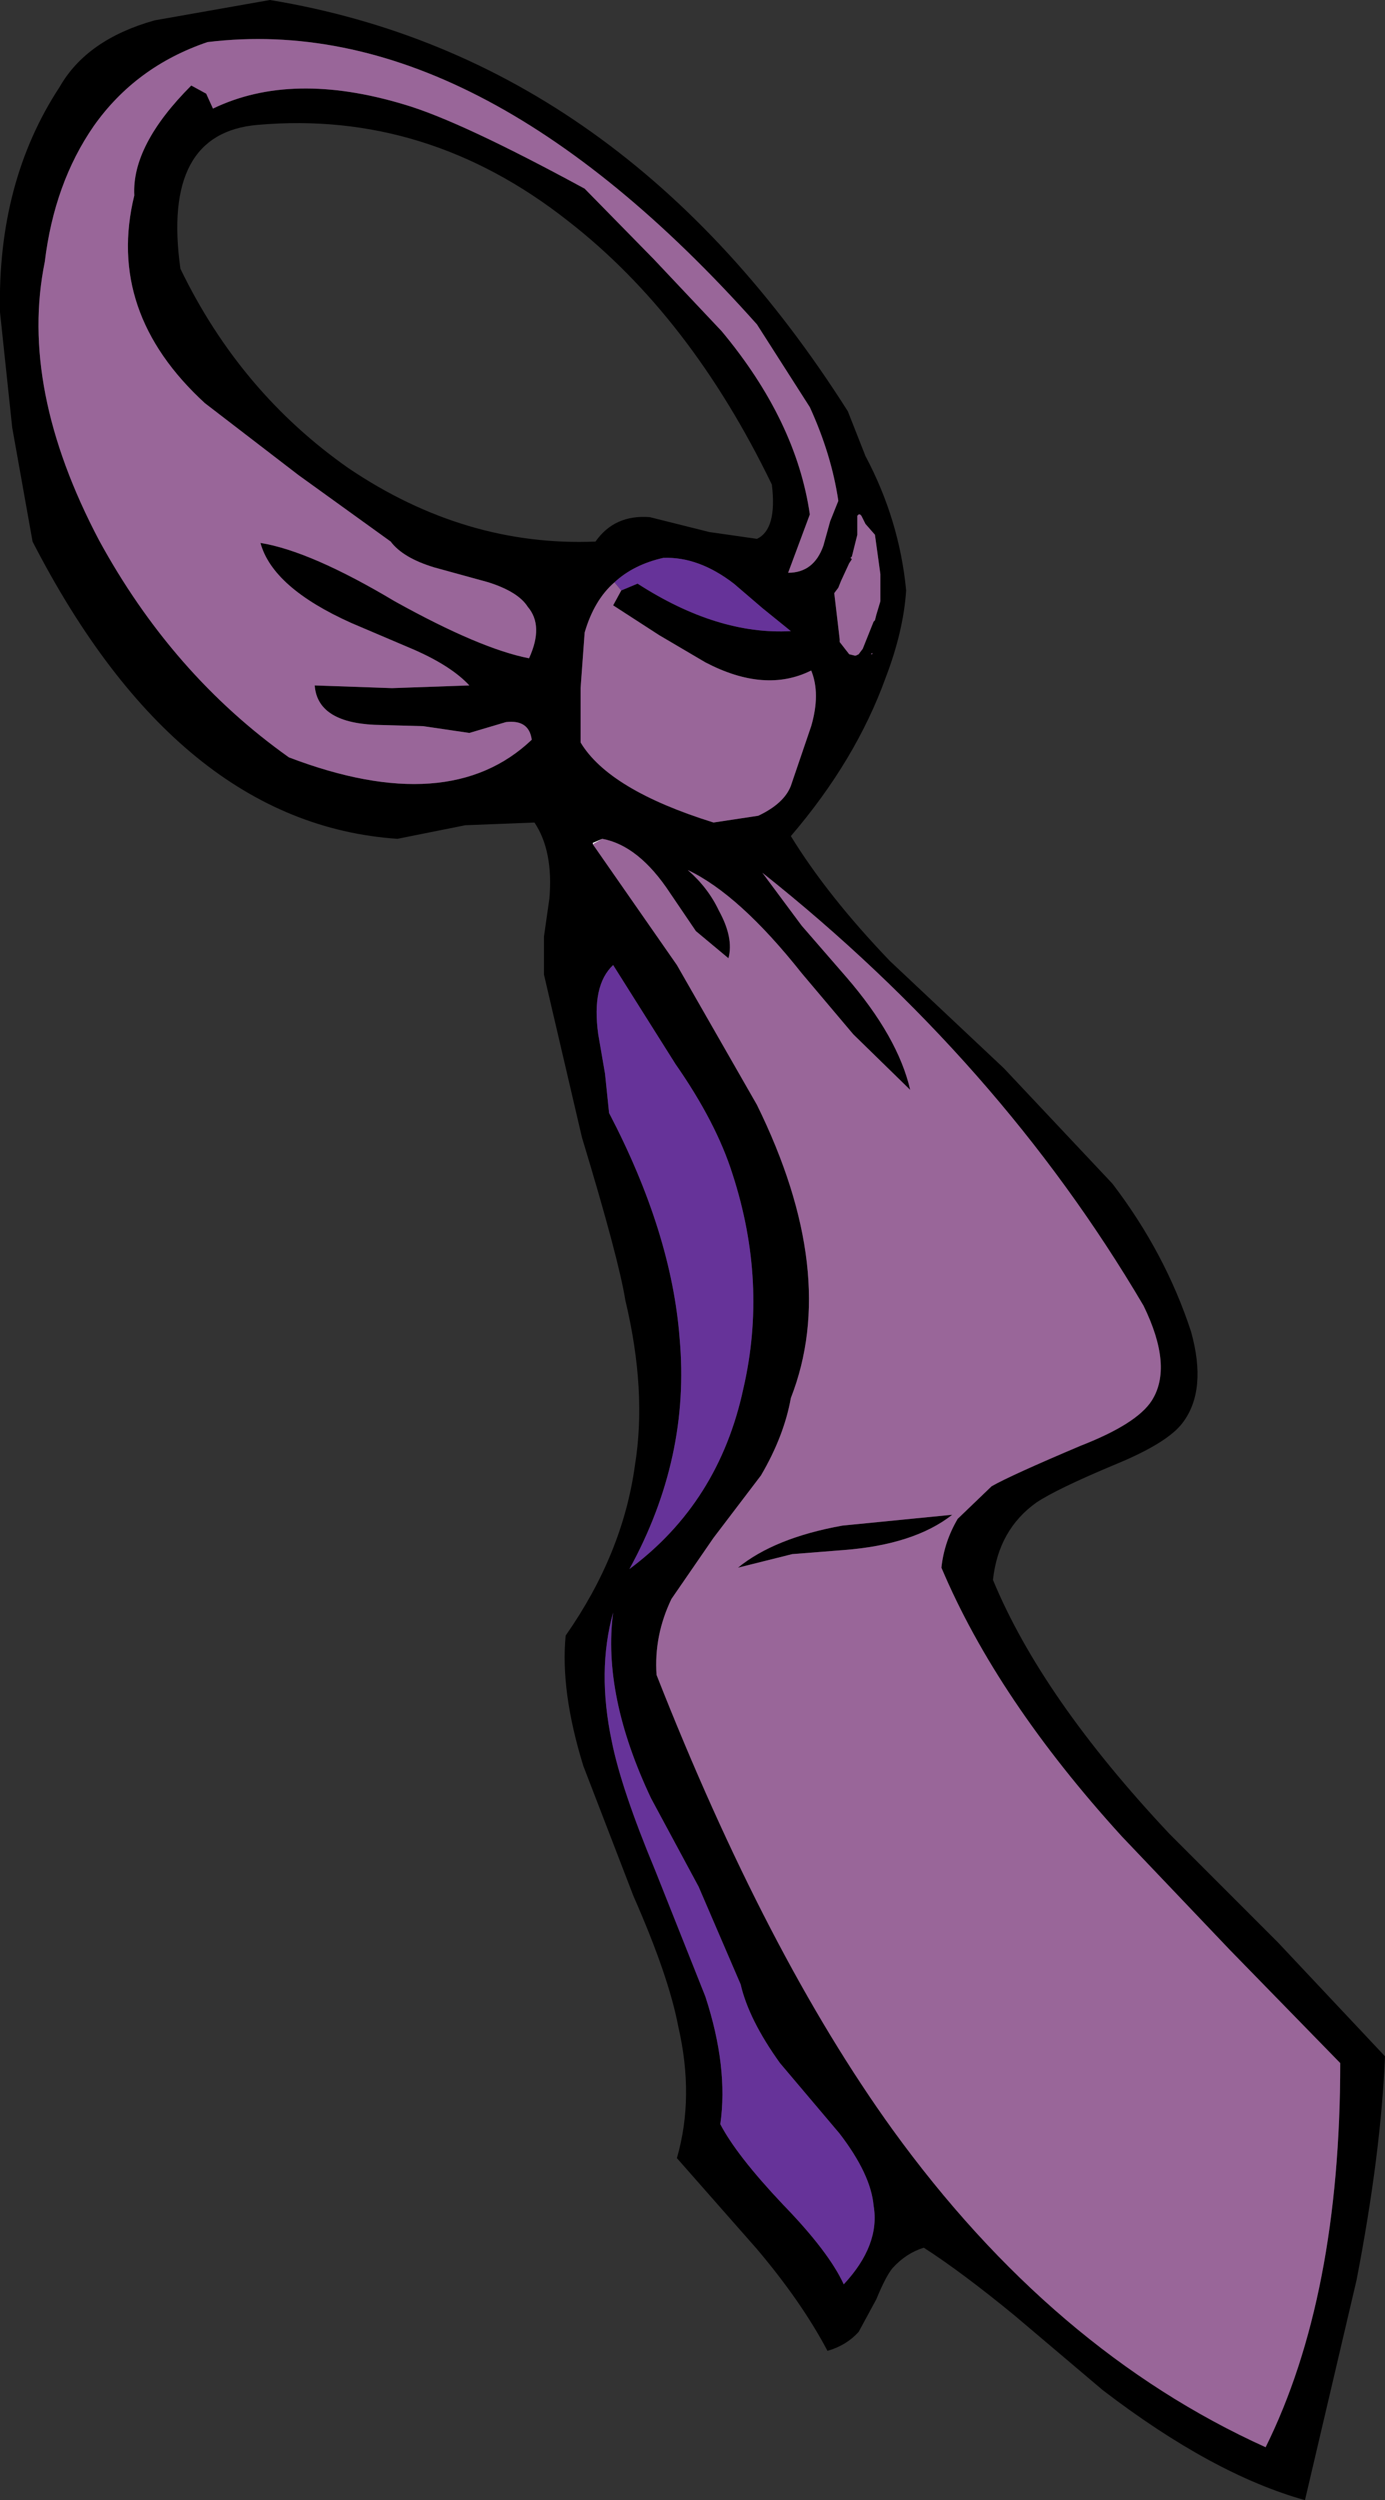
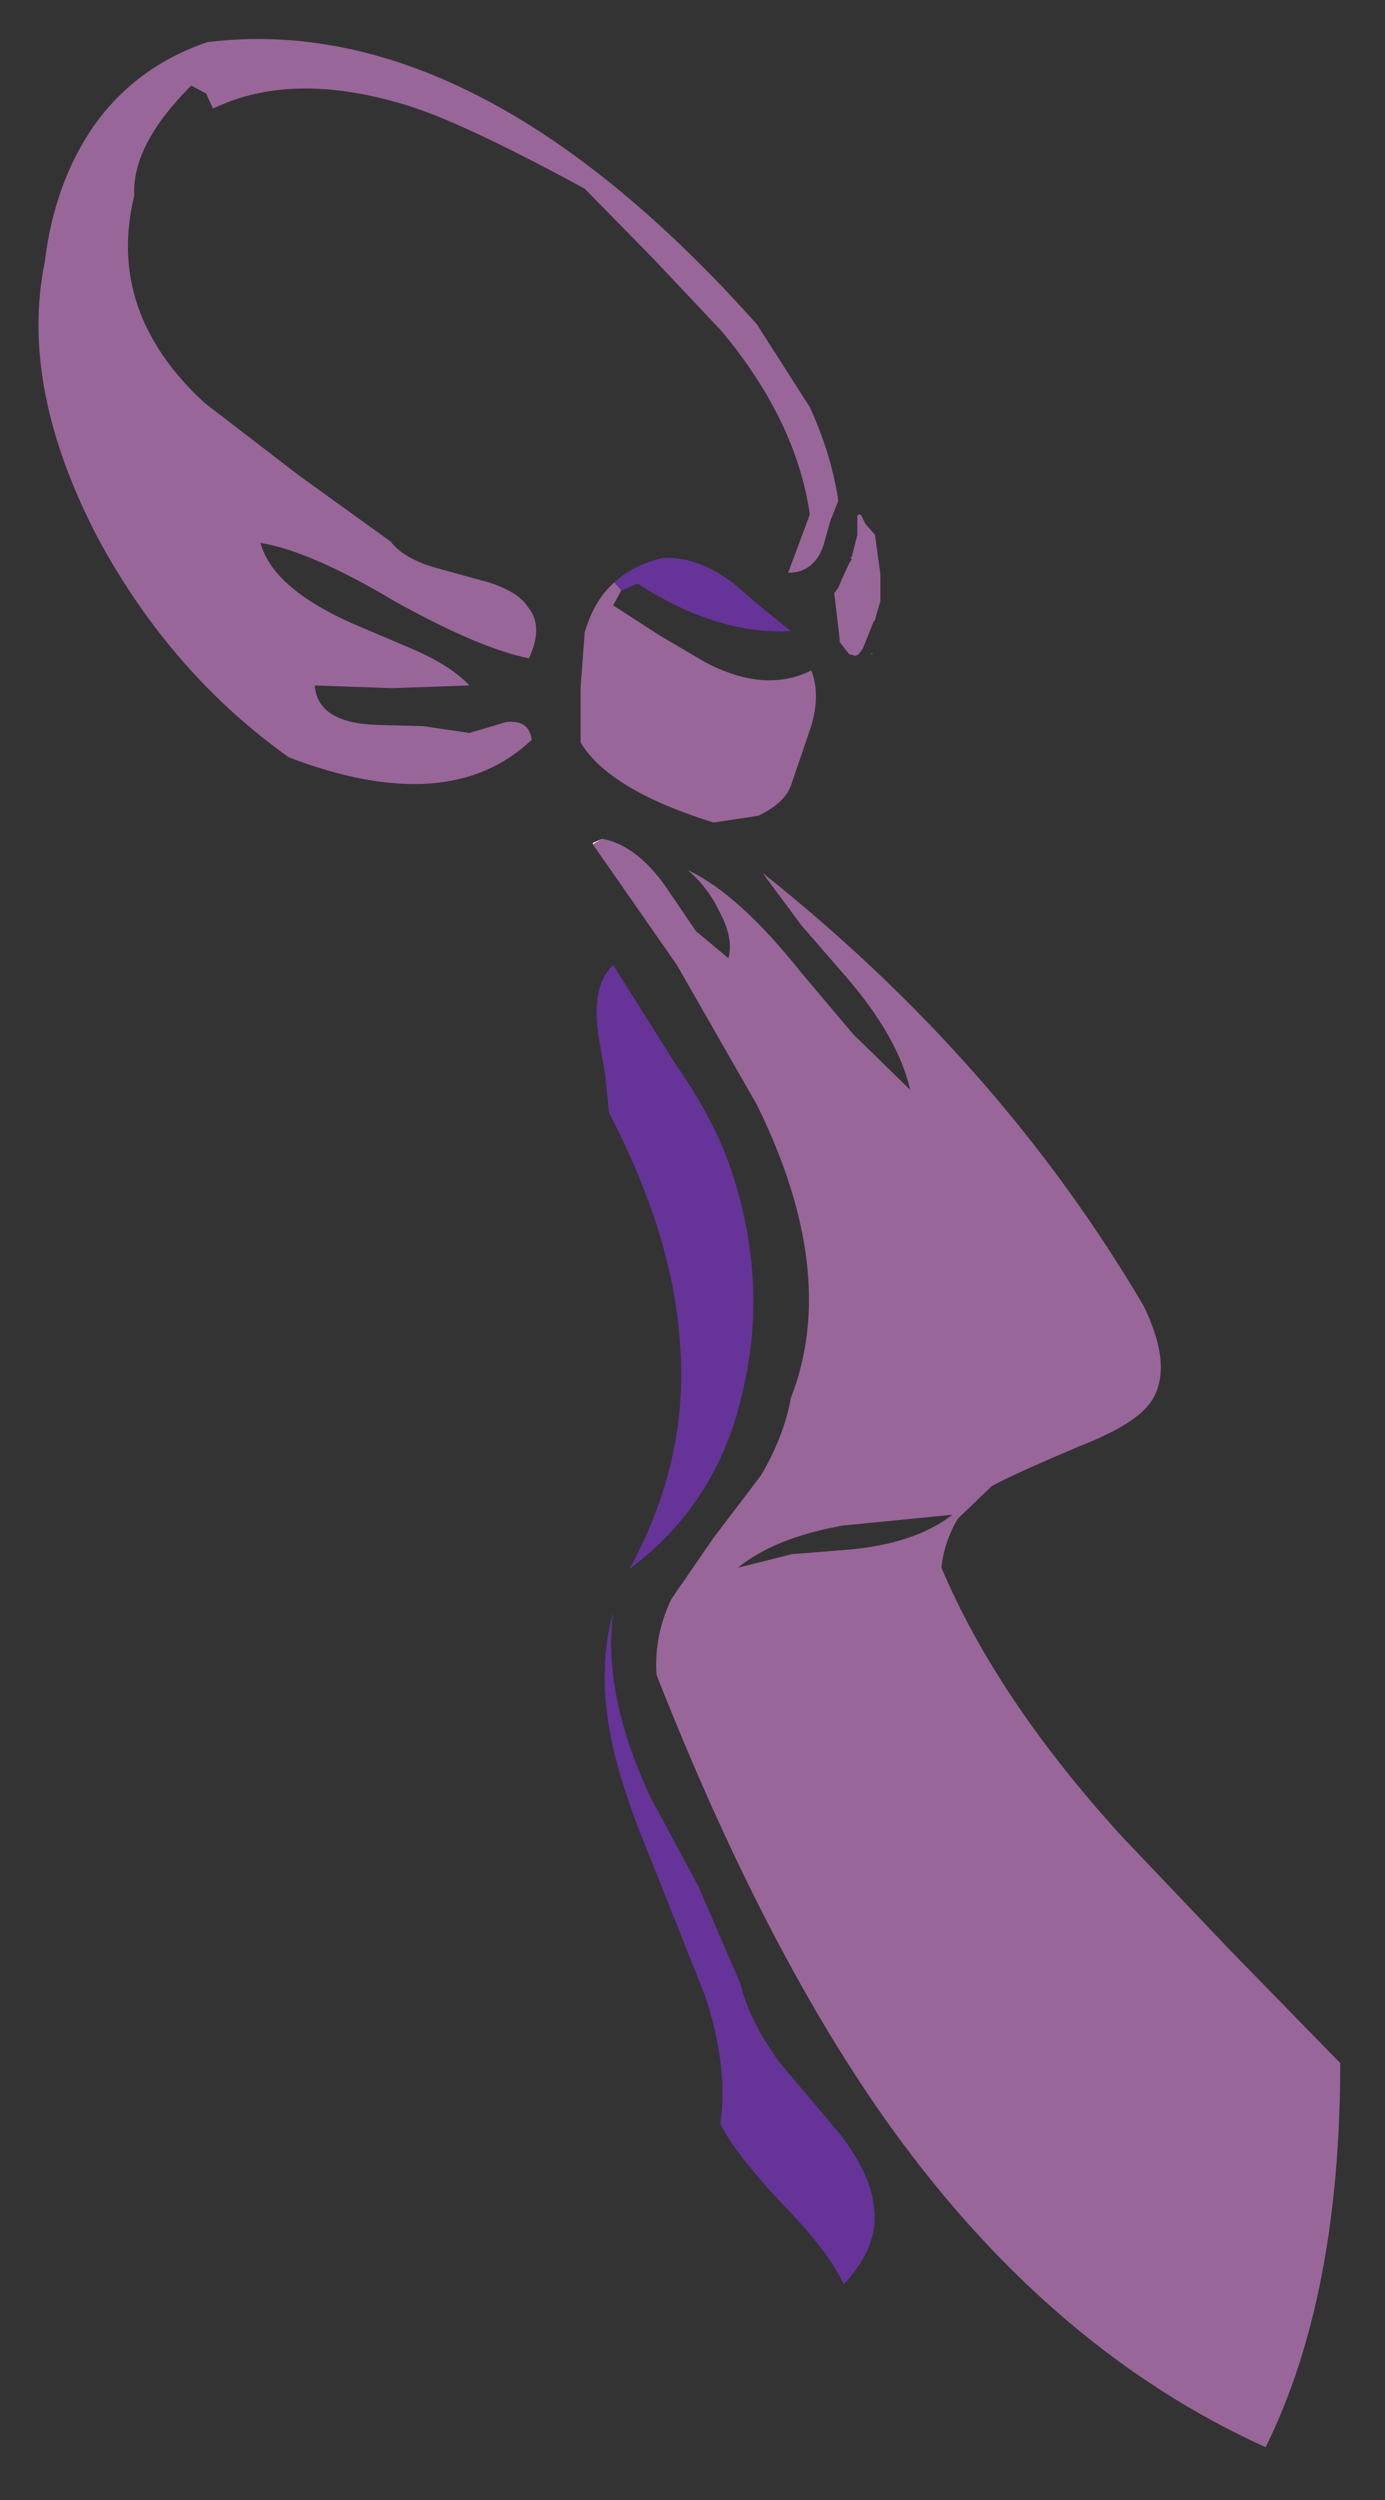
<svg xmlns="http://www.w3.org/2000/svg" height="92.1px" width="51.05px">
  <rect width="100%" height="100%" fill="#333333" stroke="none" />
  <g transform="matrix(1.0, 0.0, 0.0, 1.0, 25.45, 47.35)">
-     <path d="M-10.55 -43.5 Q-14.7 -44.75 -17.6 -43.35 L-17.85 -43.9 -18.4 -44.2 Q-20.6 -42.0 -20.5 -40.15 -21.55 -35.85 -17.9 -32.5 L-14.45 -29.85 -11.05 -27.4 Q-10.6 -26.8 -9.45 -26.45 L-7.45 -25.9 Q-6.35 -25.55 -6.0 -25.0 -5.4 -24.3 -5.95 -23.1 -7.75 -23.45 -10.9 -25.2 -14.0 -27.05 -15.85 -27.35 -15.4 -25.7 -12.5 -24.4 L-10.15 -23.4 Q-8.8 -22.8 -8.15 -22.1 L-11.0 -22.0 -13.85 -22.1 Q-13.75 -20.75 -11.65 -20.65 L-9.85 -20.6 -8.15 -20.35 -6.8 -20.75 Q-5.95 -20.85 -5.85 -20.1 -8.9 -17.2 -14.8 -19.45 -19.1 -22.5 -21.8 -27.45 -24.75 -33.05 -23.8 -37.7 -23.45 -40.6 -22.0 -42.7 -20.45 -44.9 -17.8 -45.8 -7.9 -47.0 2.45 -35.4 L4.4 -32.35 Q5.2 -30.6 5.45 -28.9 L5.15 -28.15 4.9 -27.25 Q4.55 -26.25 3.6 -26.25 L4.4 -28.4 Q3.9 -31.85 1.15 -35.15 L-1.35 -37.8 -3.9 -40.4 Q-8.5 -42.9 -10.55 -43.5 M-18.8 -37.45 Q-19.5 -42.45 -15.95 -42.75 -9.7 -43.3 -4.5 -39.2 0.0 -35.7 3.0 -29.5 3.2 -27.85 2.45 -27.5 L0.7 -27.75 -1.5 -28.3 Q-2.8 -28.4 -3.5 -27.4 -8.3 -27.2 -12.6 -30.1 -16.6 -32.9 -18.8 -37.45 M-23.25 -44.15 Q-25.55 -40.65 -25.45 -35.85 L-25.0 -31.6 -24.25 -27.4 Q-18.9 -17.0 -10.8 -16.45 L-8.3 -16.95 -5.75 -17.05 Q-5.05 -16.0 -5.2 -14.25 L-5.4 -12.85 -5.4 -11.45 -4.0 -5.45 Q-2.65 -1.0 -2.4 0.55 -1.6 3.9 -2.05 6.65 -2.5 9.9 -4.6 12.9 -4.8 14.95 -3.95 17.7 L-2.1 22.5 Q-0.8 25.45 -0.45 27.3 0.15 29.9 -0.5 32.15 L2.45 35.5 Q4.1 37.45 5.05 39.25 5.75 39.05 6.2 38.55 L6.85 37.35 Q7.2 36.5 7.45 36.2 7.95 35.65 8.6 35.45 10.0 36.35 11.95 37.95 L15.2 40.7 Q19.25 43.8 22.65 44.75 L24.55 36.65 Q25.45 32.0 25.6 28.4 L21.65 24.2 17.65 20.2 Q12.95 15.2 11.15 10.85 11.35 9.0 12.75 8.0 13.5 7.5 15.65 6.6 17.6 5.8 18.15 5.05 19.05 3.85 18.45 1.7 17.5 -1.2 15.55 -3.75 L11.55 -8.0 7.35 -11.95 Q5.05 -14.35 3.7 -16.55 6.1 -19.35 7.2 -22.4 7.85 -24.1 7.95 -25.6 7.7 -28.2 6.45 -30.55 L5.8 -32.2 Q-2.45 -45.2 -15.5 -47.35 L-19.75 -46.6 Q-22.25 -45.9 -23.25 -44.15 M6.15 -27.65 L6.15 -27.75 6.15 -28.35 6.2 -28.4 6.25 -28.4 6.3 -28.35 6.35 -28.25 6.45 -28.05 6.8 -27.65 7.0 -26.2 7.0 -25.2 6.85 -24.7 6.8 -24.5 6.75 -24.45 6.35 -23.45 6.2 -23.25 6.1 -23.2 6.05 -23.2 5.85 -23.25 5.5 -23.7 5.5 -23.8 5.3 -25.5 5.45 -25.7 5.55 -25.95 5.85 -26.6 5.95 -26.75 5.9 -26.8 5.95 -26.85 6.15 -27.65 M-2.8 -25.9 Q-2.1 -26.55 -1.0 -26.8 0.3 -26.85 1.6 -25.85 L2.65 -24.95 3.7 -24.1 Q1.0 -23.95 -1.95 -25.85 L-2.55 -25.6 -2.85 -25.05 -1.15 -23.95 0.55 -22.95 Q2.75 -21.8 4.45 -22.65 4.8 -21.8 4.45 -20.6 L3.7 -18.4 Q3.45 -17.75 2.5 -17.3 L0.85 -17.05 Q-3.0 -18.25 -4.05 -20.0 L-4.05 -22.0 -3.9 -24.05 Q-3.55 -25.25 -2.8 -25.9 M-3.25 -16.45 Q-1.9 -16.2 -0.75 -14.45 L0.2 -13.05 1.4 -12.05 Q1.6 -12.8 1.05 -13.8 0.65 -14.65 -0.1 -15.3 1.8 -14.4 4.1 -11.5 L6.0 -9.25 8.1 -7.2 Q7.65 -9.15 5.75 -11.35 L4.1 -13.25 2.65 -15.2 Q11.4 -8.25 16.7 0.75 17.8 3.0 17.0 4.25 16.45 5.1 14.4 5.9 11.8 7.0 11.1 7.4 L9.85 8.6 Q9.35 9.45 9.25 10.4 11.3 15.25 15.9 20.3 L19.9 24.5 23.95 28.65 Q23.95 37.25 21.2 42.8 13.35 39.25 7.45 31.1 2.8 24.65 -1.25 14.35 -1.35 12.9 -0.7 11.55 L0.85 9.3 2.6 7.0 Q3.45 5.55 3.7 4.15 5.5 -0.45 2.45 -6.65 L-0.5 -11.8 -3.6 -16.25 -3.6 -16.3 -3.25 -16.45 M-2.85 -11.8 L-0.55 -8.15 Q0.95 -6.0 1.55 -4.1 2.85 -0.1 1.95 3.8 1.05 8.0 -2.25 10.45 0.0 6.35 -0.4 1.95 -0.7 -1.95 -3.0 -6.35 L-3.15 -7.8 -3.4 -9.25 Q-3.65 -11.05 -2.85 -11.8 M6.7 -23.3 L6.7 -23.25 6.65 -23.25 6.7 -23.3 M5.65 9.75 Q8.25 9.55 9.65 8.45 L5.6 8.85 Q3.1 9.3 1.75 10.4 L3.75 9.9 5.65 9.75 M0.3 22.15 L1.85 25.75 Q2.15 27.05 3.3 28.65 L5.5 31.25 Q6.65 32.75 6.75 33.9 7.0 35.35 5.65 36.8 5.1 35.6 3.4 33.85 1.7 32.05 1.1 30.9 1.4 28.8 0.55 26.2 L-1.3 21.55 Q-2.55 18.55 -2.9 16.8 -3.45 14.2 -2.85 12.05 -3.25 15.1 -1.45 18.9 L0.3 22.15" fill="#000000" fill-rule="evenodd" stroke="none" />
    <path d="M-10.55 -43.5 Q-8.5 -42.9 -3.9 -40.4 L-1.35 -37.8 1.15 -35.15 Q3.9 -31.85 4.4 -28.4 L3.6 -26.25 Q4.55 -26.25 4.9 -27.25 L5.15 -28.15 5.45 -28.9 Q5.2 -30.6 4.4 -32.35 L2.45 -35.4 Q-7.9 -47.0 -17.8 -45.8 -20.45 -44.9 -22.0 -42.7 -23.45 -40.6 -23.8 -37.7 -24.75 -33.05 -21.8 -27.45 -19.1 -22.5 -14.8 -19.45 -8.9 -17.2 -5.85 -20.1 -5.95 -20.85 -6.8 -20.75 L-8.15 -20.35 -9.85 -20.6 -11.65 -20.65 Q-13.75 -20.75 -13.85 -22.1 L-11.0 -22.0 -8.15 -22.1 Q-8.8 -22.8 -10.15 -23.4 L-12.5 -24.4 Q-15.4 -25.7 -15.85 -27.35 -14.0 -27.05 -10.9 -25.2 -7.75 -23.45 -5.95 -23.1 -5.4 -24.3 -6.0 -25.0 -6.35 -25.55 -7.45 -25.9 L-9.45 -26.45 Q-10.6 -26.8 -11.05 -27.4 L-14.45 -29.85 -17.9 -32.5 Q-21.55 -35.85 -20.5 -40.15 -20.6 -42.0 -18.4 -44.2 L-17.85 -43.9 -17.6 -43.35 Q-14.7 -44.75 -10.55 -43.5 M6.15 -27.65 L5.95 -26.85 5.9 -26.8 5.95 -26.75 5.85 -26.6 5.55 -25.95 5.45 -25.7 5.3 -25.5 5.5 -23.8 5.5 -23.7 5.85 -23.25 6.05 -23.2 6.1 -23.2 6.2 -23.25 6.35 -23.45 6.75 -24.45 6.8 -24.5 6.85 -24.7 7.0 -25.2 7.0 -26.2 6.8 -27.65 6.45 -28.05 6.35 -28.25 6.3 -28.35 6.25 -28.4 6.2 -28.4 6.15 -28.35 6.15 -27.75 6.15 -27.65 M-2.8 -25.9 Q-3.55 -25.25 -3.9 -24.05 L-4.05 -22.0 -4.05 -20.0 Q-3.0 -18.25 0.85 -17.05 L2.5 -17.3 Q3.45 -17.75 3.7 -18.4 L4.45 -20.6 Q4.8 -21.8 4.45 -22.65 2.75 -21.8 0.55 -22.95 L-1.15 -23.95 -2.85 -25.05 -2.55 -25.6 -2.8 -25.9 M-3.6 -16.25 L-0.5 -11.8 2.45 -6.65 Q5.5 -0.45 3.7 4.15 3.45 5.55 2.6 7.0 L0.85 9.3 -0.7 11.55 Q-1.35 12.9 -1.25 14.35 2.8 24.65 7.45 31.1 13.35 39.25 21.2 42.8 23.95 37.25 23.95 28.65 L19.9 24.5 15.9 20.3 Q11.3 15.25 9.25 10.4 9.35 9.45 9.85 8.6 L11.1 7.4 Q11.8 7.0 14.4 5.9 16.45 5.1 17.0 4.25 17.8 3.0 16.7 0.75 11.4 -8.25 2.65 -15.2 L4.1 -13.25 5.75 -11.35 Q7.65 -9.15 8.1 -7.2 L6.0 -9.25 4.1 -11.5 Q1.8 -14.4 -0.1 -15.3 0.65 -14.65 1.05 -13.8 1.6 -12.8 1.4 -12.05 L0.2 -13.05 -0.75 -14.45 Q-1.9 -16.2 -3.25 -16.45 L-3.6 -16.25 M6.7 -23.3 L6.65 -23.25 6.7 -23.25 6.7 -23.3 M5.65 9.75 L3.75 9.9 1.75 10.4 Q3.1 9.3 5.6 8.85 L9.65 8.45 Q8.25 9.55 5.65 9.75" fill="#996699" fill-rule="evenodd" stroke="none" />
    <path d="M-2.55 -25.6 L-1.95 -25.85 Q1.0 -23.95 3.7 -24.1 L2.65 -24.95 1.6 -25.85 Q0.3 -26.85 -1.0 -26.8 -2.1 -26.55 -2.8 -25.9 L-2.55 -25.6 M-2.85 -11.8 Q-3.65 -11.05 -3.4 -9.25 L-3.15 -7.8 -3.0 -6.35 Q-0.7 -1.95 -0.4 1.95 0.0 6.35 -2.25 10.45 1.05 8.0 1.95 3.8 2.85 -0.1 1.55 -4.1 0.95 -6.0 -0.55 -8.15 L-2.85 -11.8 M0.3 22.15 L-1.45 18.9 Q-3.25 15.1 -2.85 12.05 -3.45 14.2 -2.9 16.8 -2.55 18.55 -1.3 21.55 L0.55 26.2 Q1.4 28.8 1.1 30.9 1.7 32.05 3.4 33.85 5.1 35.6 5.65 36.8 7.0 35.35 6.75 33.9 6.65 32.75 5.5 31.25 L3.3 28.65 Q2.15 27.05 1.85 25.75 L0.3 22.15" fill="#663399" fill-rule="evenodd" stroke="none" />
    <path d="M-3.25 -16.45 L-3.6 -16.3 -3.6 -16.25 -3.25 -16.45" fill="#ffffff" fill-rule="evenodd" stroke="none" />
  </g>
</svg>